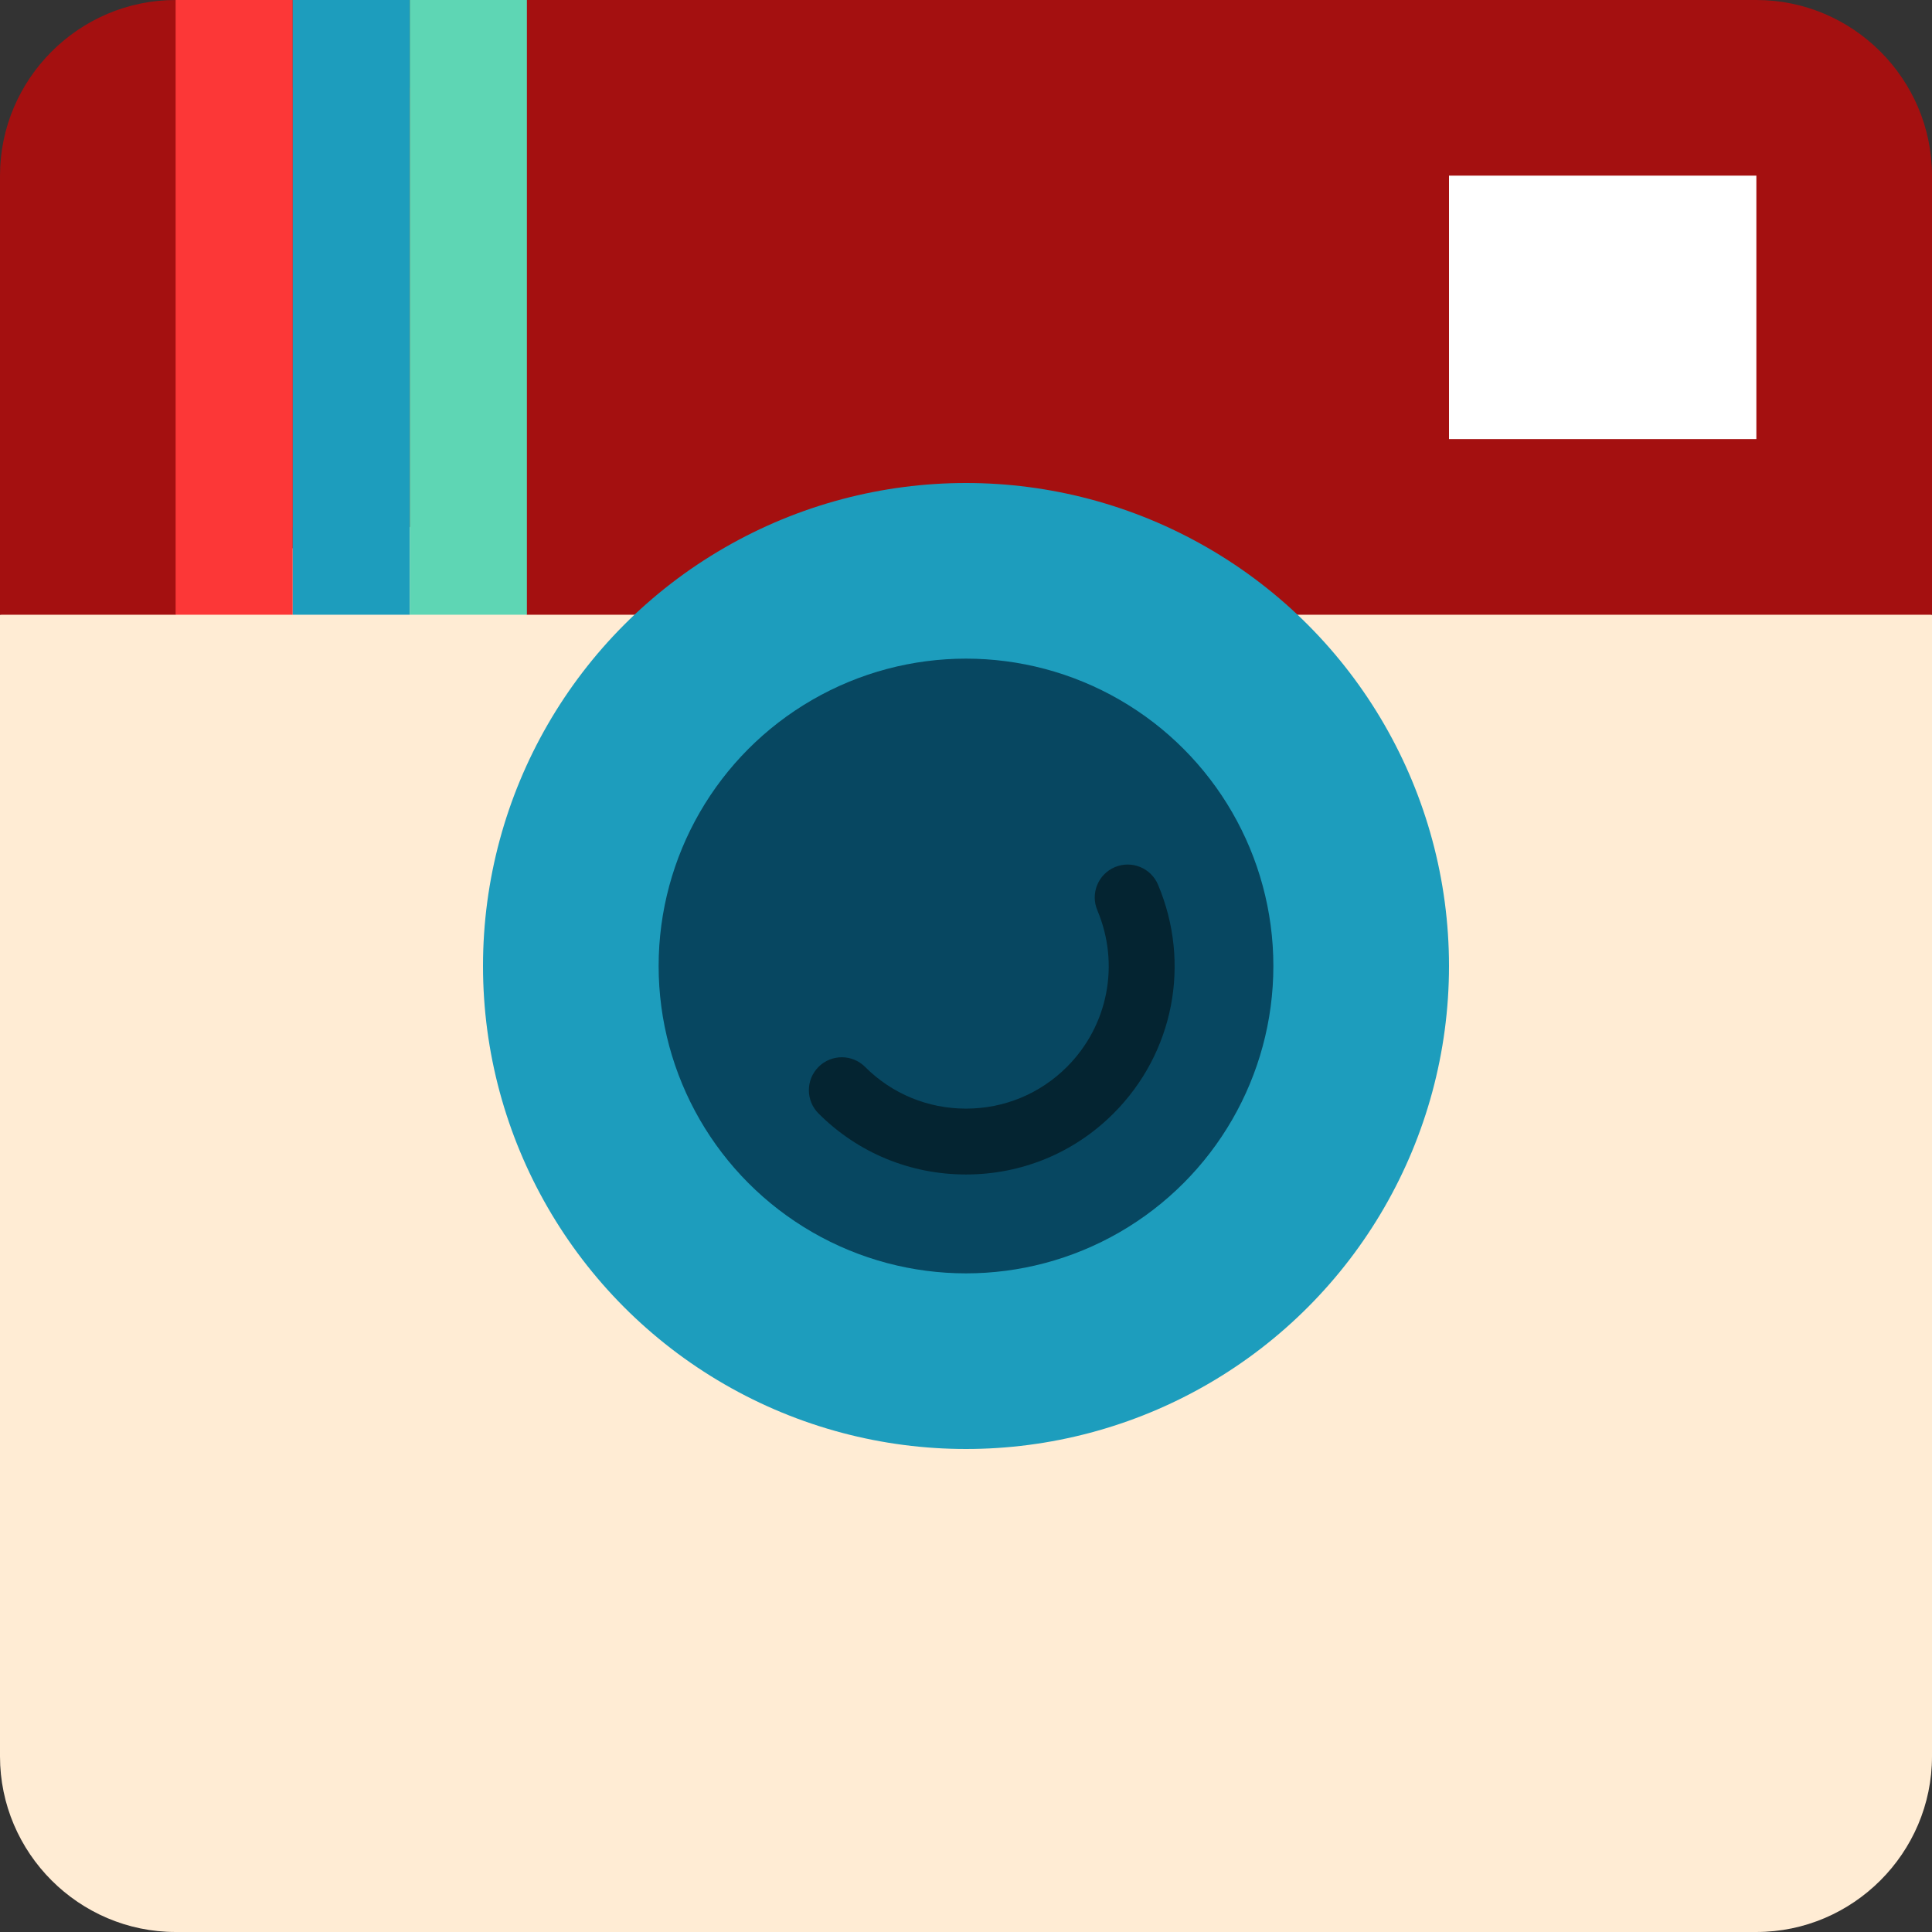
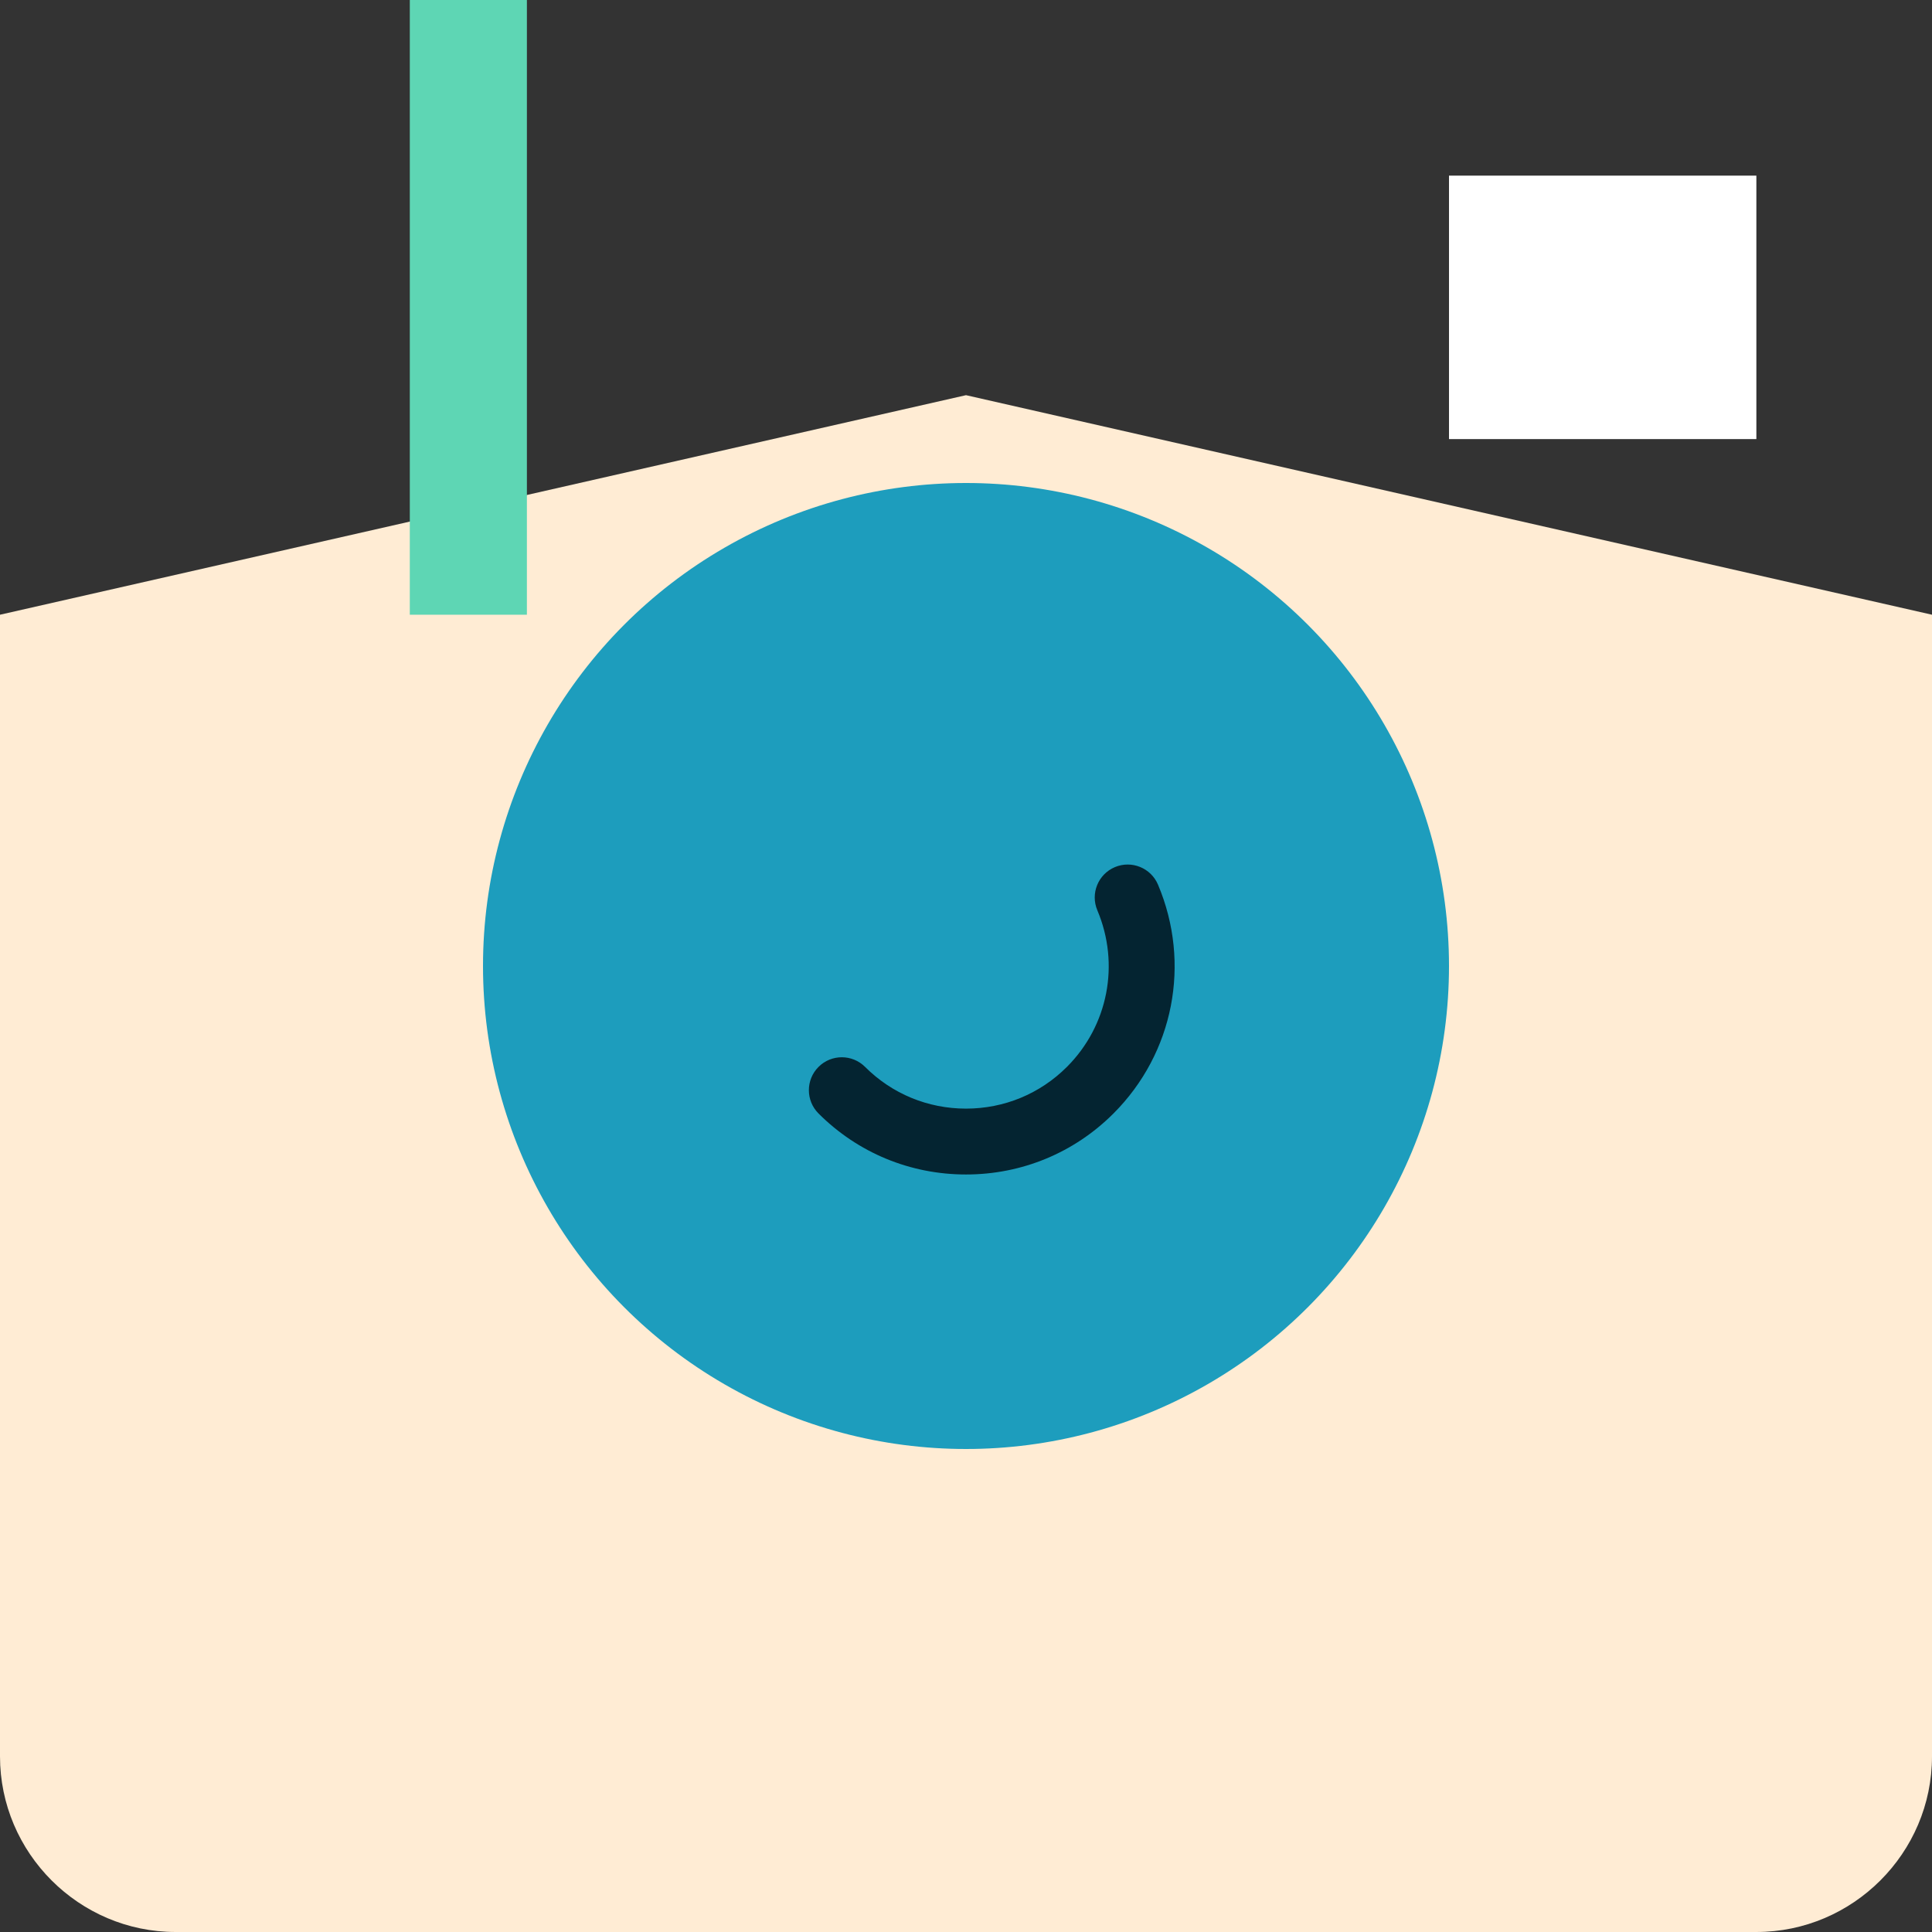
<svg xmlns="http://www.w3.org/2000/svg" version="1.1" id="Layer_1" x="0px" y="0px" viewBox="0 0 512 512" style="enable-background:new 0 0 512 512;" xml:space="preserve">
  <rect x="0" y="0" width="512" height="512" fill="#333333" stroke="none" />
  <path style="fill:#FFECD4;" d="M512,162.909v302.545c0,25.6-20.945,46.545-46.545,46.545H46.545C20.945,512,0,491.055,0,465.455  V162.909l256-58.182L512,162.909z" />
-   <path style="fill:#A41010;" d="M512,46.545v116.364H139.636L93.091,128l-46.545,34.909H0V46.545C0,20.945,20.945,0,46.545,0  l46.545,34.909L139.636,0h325.818C491.055,0,512,20.945,512,46.545z" />
  <circle style="fill:#1D9DBD;" cx="256" cy="256" r="128" />
-   <circle style="fill:#074761;" cx="256" cy="256" r="81.455" />
  <path style="fill:#042431;" d="M256,311.251c-14.778,0-28.658-5.741-39.084-16.168c-3.408-3.408-3.408-8.934,0-12.342  c3.408-3.408,8.934-3.408,12.342,0c7.128,7.128,16.626,11.055,26.742,11.055s19.612-3.926,26.74-11.055  c10.932-10.931,14.096-27.223,8.064-41.506c-1.875-4.439,0.205-9.559,4.644-11.435c4.436-1.875,9.559,0.202,11.435,4.644  c8.81,20.858,4.179,44.66-11.8,60.639C284.659,305.508,270.777,311.251,256,311.251z" />
  <rect x="384" y="46.545" style="fill:#FFFFFF;" width="81.455" height="69.818" />
-   <rect x="46.545" style="fill:#FC3737;" width="31.031" height="162.909" />
-   <rect x="77.58" style="fill:#1D9DBD;" width="31.031" height="162.909" />
  <rect x="108.602" style="fill:#5ED6B4;" width="31.031" height="162.909" />
  <g>
</g>
  <g>
</g>
  <g>
</g>
  <g>
</g>
  <g>
</g>
  <g>
</g>
  <g>
</g>
  <g>
</g>
  <g>
</g>
  <g>
</g>
  <g>
</g>
  <g>
</g>
  <g>
</g>
  <g>
</g>
  <g>
</g>
</svg>